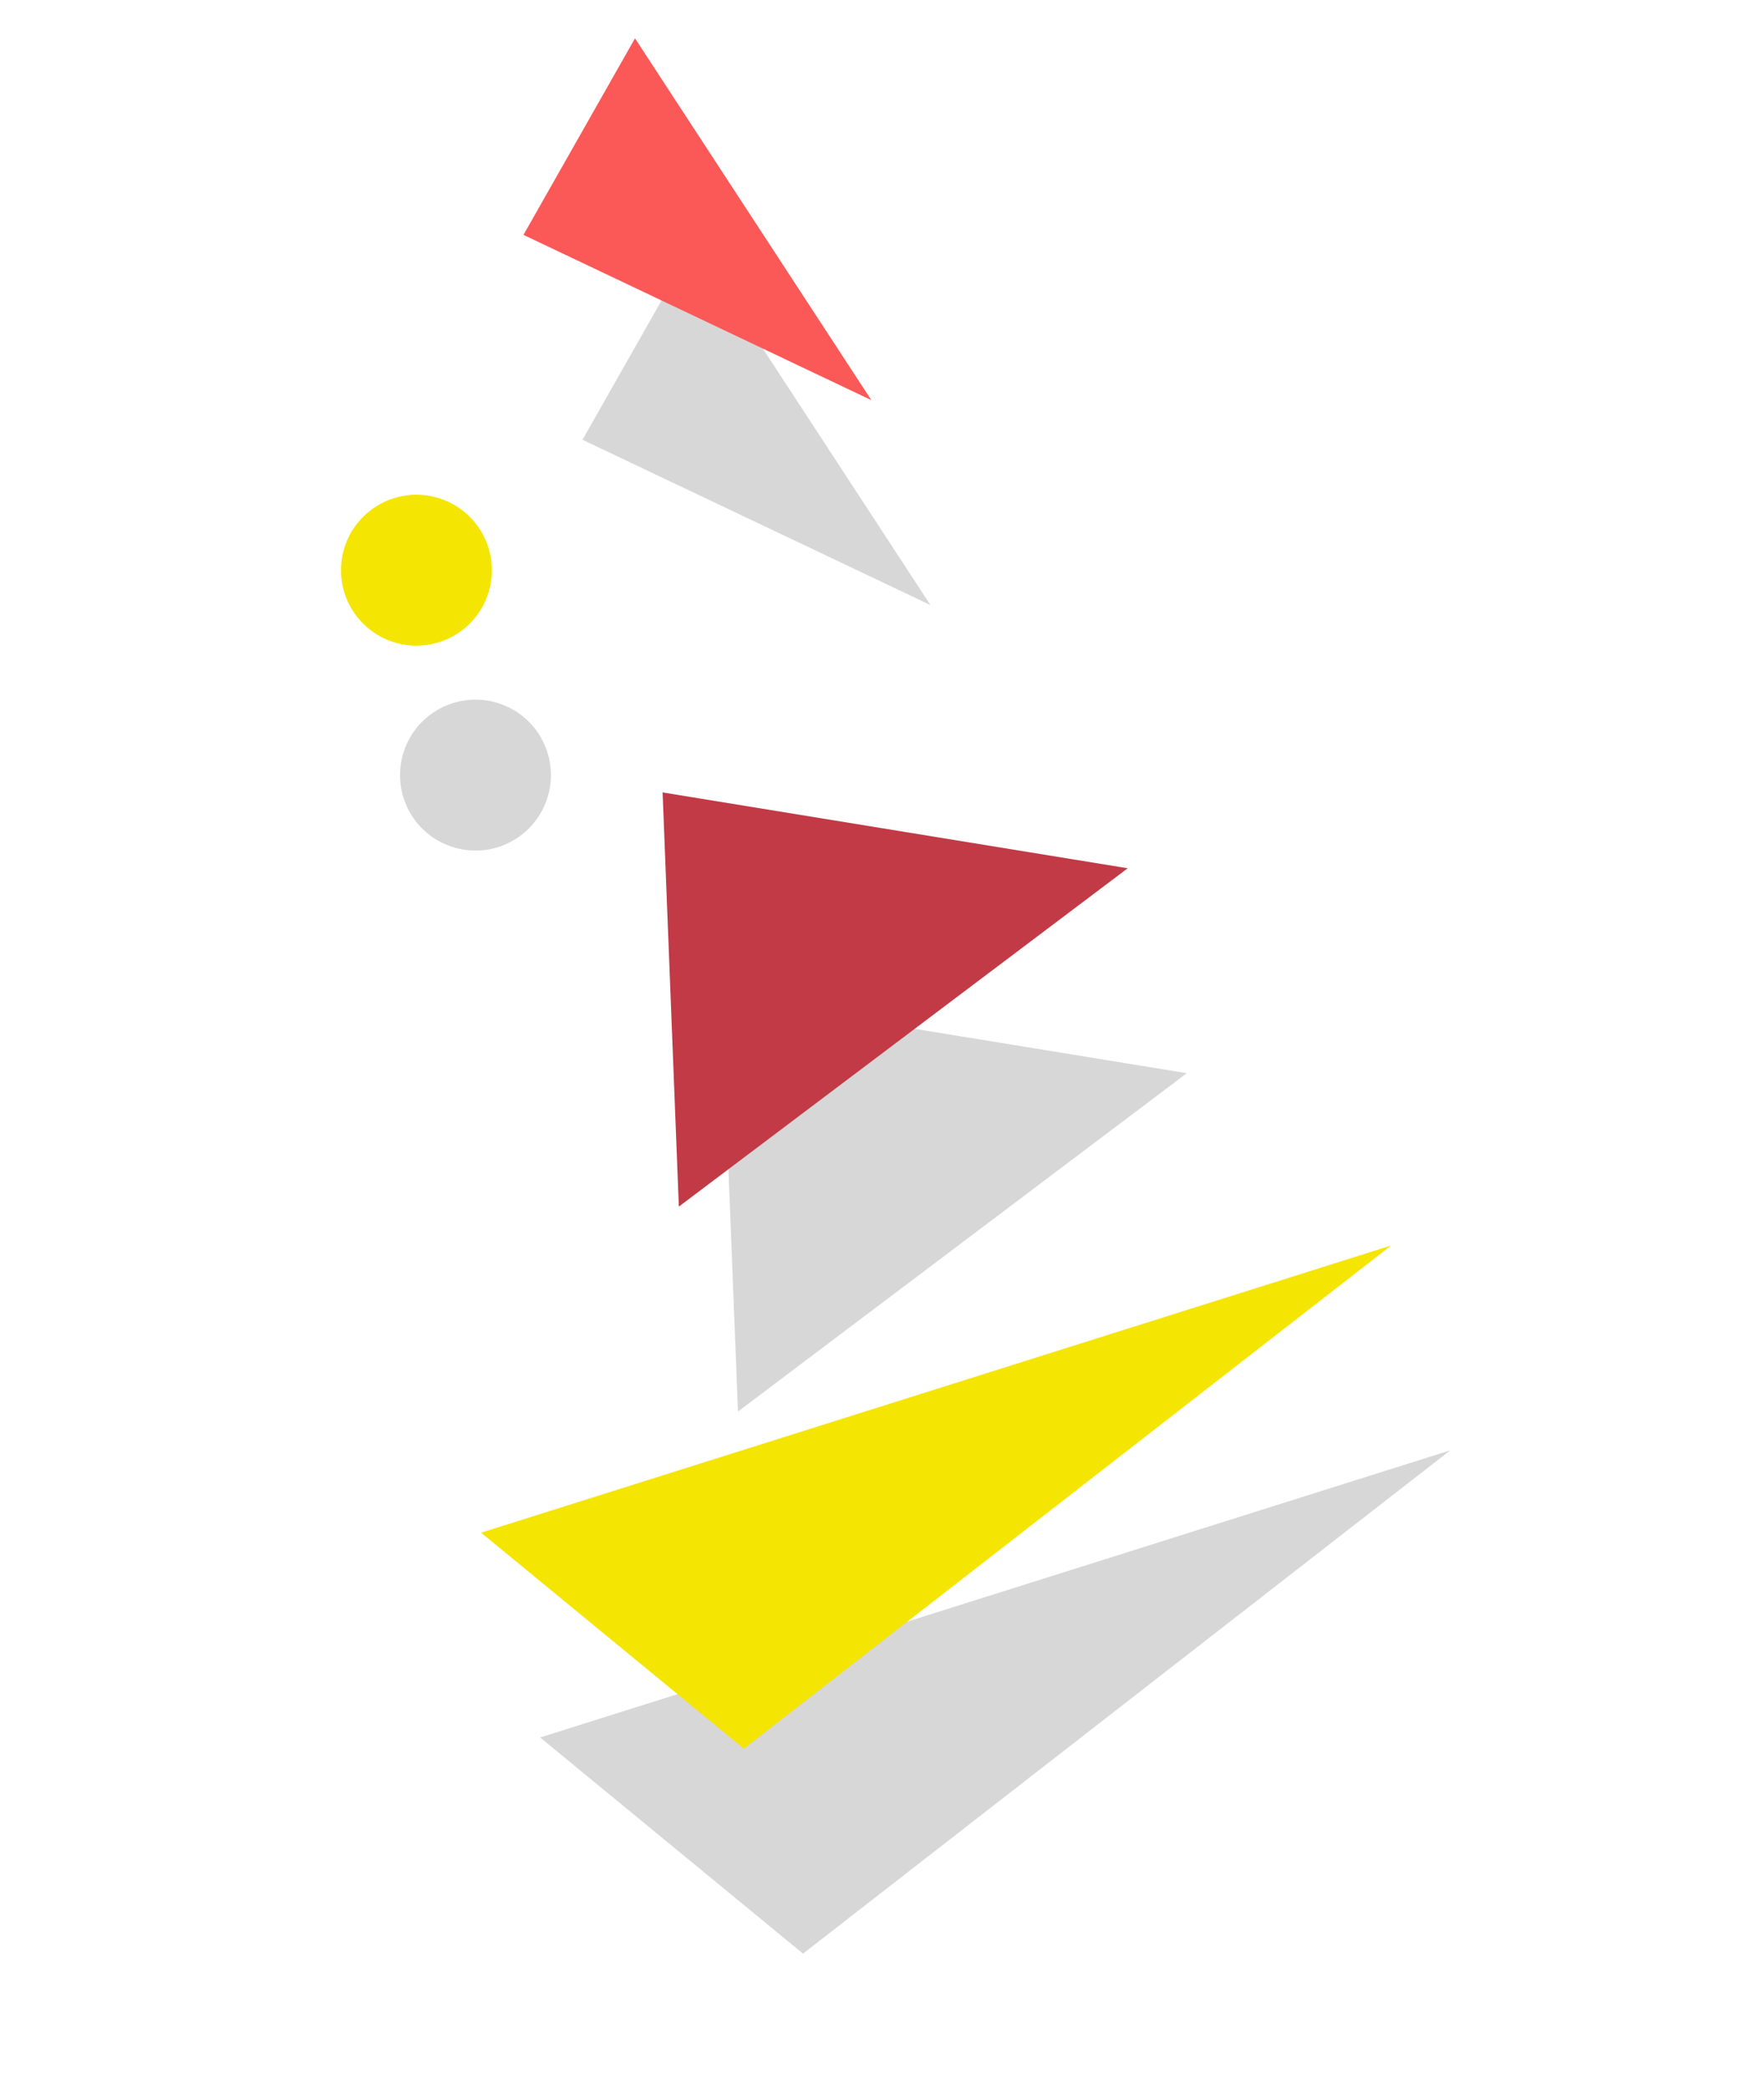
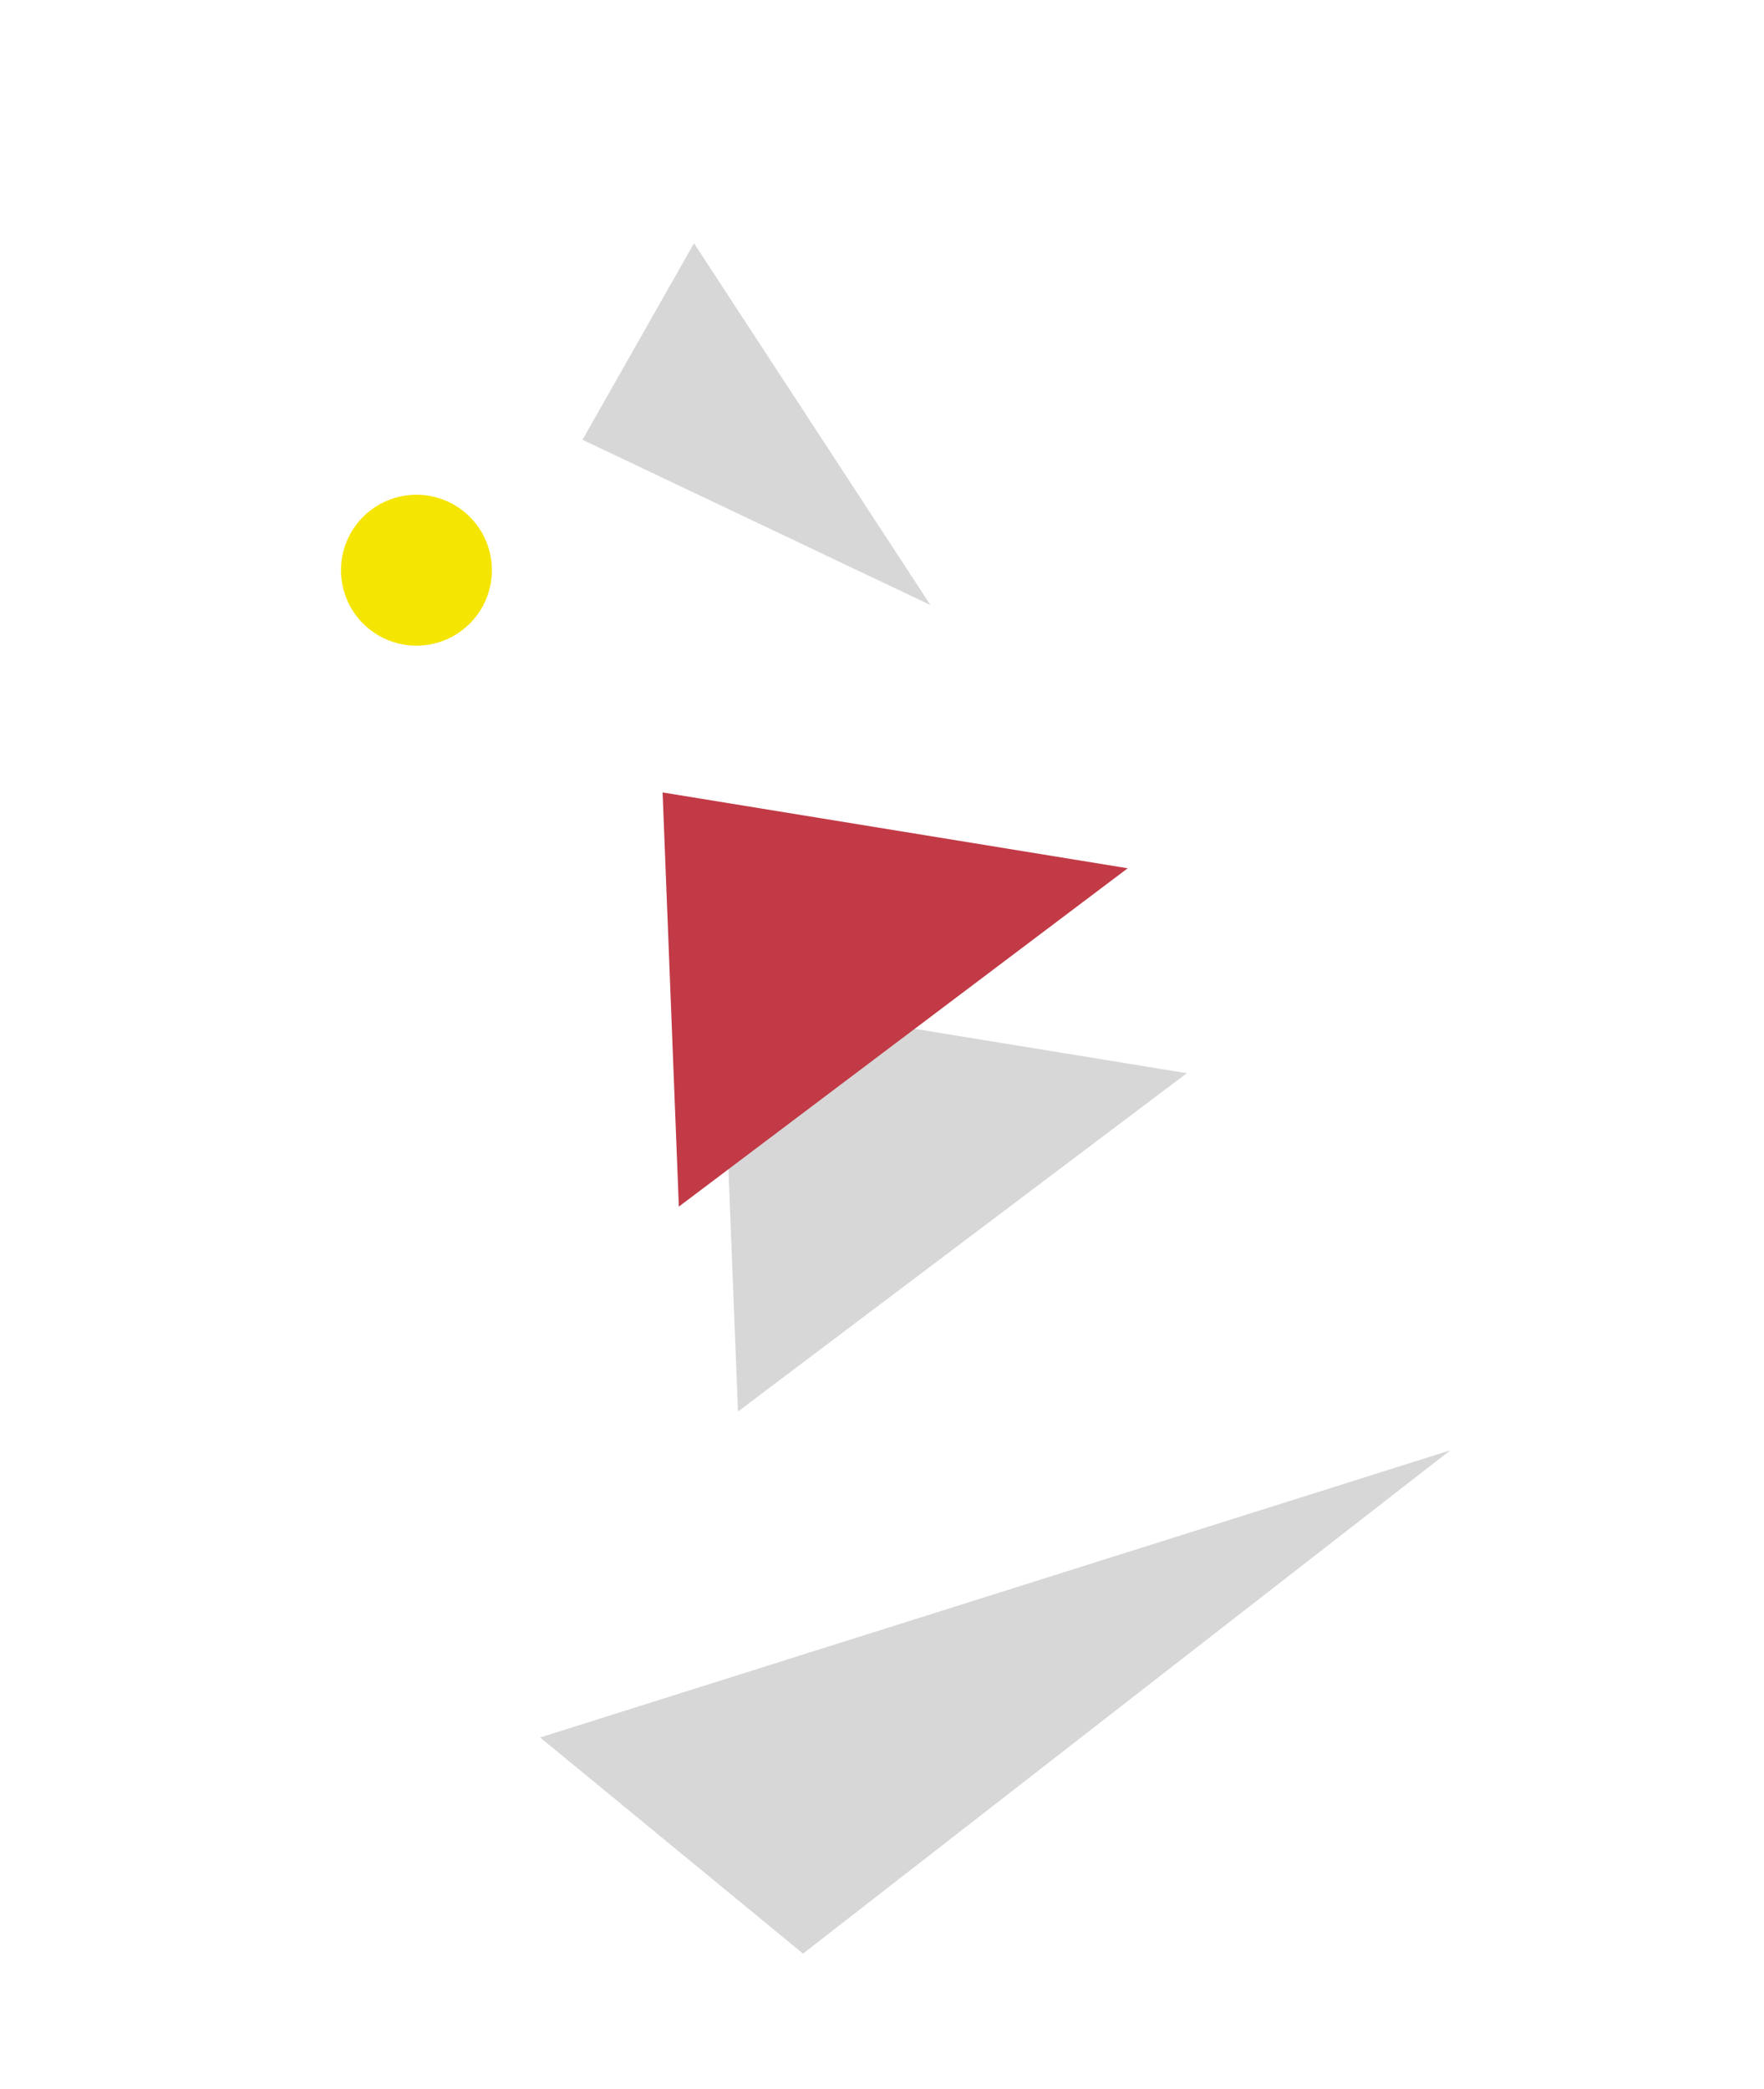
<svg xmlns="http://www.w3.org/2000/svg" width="223" height="264" viewBox="0 0 223 264" fill="none">
  <g opacity="0.19">
    <path d="M73.637 55.584L117.627 76.477L87.735 30.744L73.637 55.584Z" fill="#2A2D2D" />
    <path d="M93.294 178.405L150.036 135.643L91.227 126.053L93.294 178.405Z" fill="#2A2D2D" />
-     <path d="M53.23 91.352C54.538 89.992 56.221 89.05 58.064 88.646C59.908 88.242 61.83 88.394 63.587 89.083C65.345 89.772 66.858 90.966 67.937 92.515C69.015 94.064 69.61 95.898 69.646 97.785C69.681 99.673 69.157 101.528 68.138 103.117C67.119 104.706 65.652 105.957 63.922 106.712C62.192 107.467 60.277 107.691 58.42 107.358C56.562 107.024 54.845 106.147 53.486 104.838C51.667 103.081 50.62 100.675 50.572 98.148C50.524 95.62 51.479 93.176 53.23 91.352Z" fill="#2A2D2D" />
    <path d="M183.346 183.307L68.284 219.603L101.516 246.923L183.346 183.307Z" fill="#2A2D2D" />
  </g>
-   <path d="M66.176 29.686L110.154 50.575L80.274 4.846L66.176 29.686Z" fill="#FB5858" />
  <path d="M85.818 152.505L142.561 109.743L83.764 100.157L85.818 152.505Z" fill="#C13A46" />
  <path d="M45.769 65.455C47.078 64.094 48.76 63.153 50.604 62.749C52.448 62.345 54.37 62.497 56.127 63.186C57.884 63.875 59.398 65.069 60.476 66.618C61.555 68.167 62.149 70.001 62.185 71.888C62.221 73.775 61.696 75.631 60.678 77.22C59.659 78.808 58.192 80.059 56.462 80.814C54.732 81.569 52.817 81.794 50.959 81.461C49.102 81.127 47.385 80.25 46.025 78.941C44.204 77.186 43.154 74.779 43.106 72.251C43.058 69.722 44.016 67.278 45.769 65.455Z" fill="#F5E503" />
-   <path d="M175.866 157.419L60.817 193.718L94.04 221.022L175.866 157.419Z" fill="#F5E503" />
</svg>